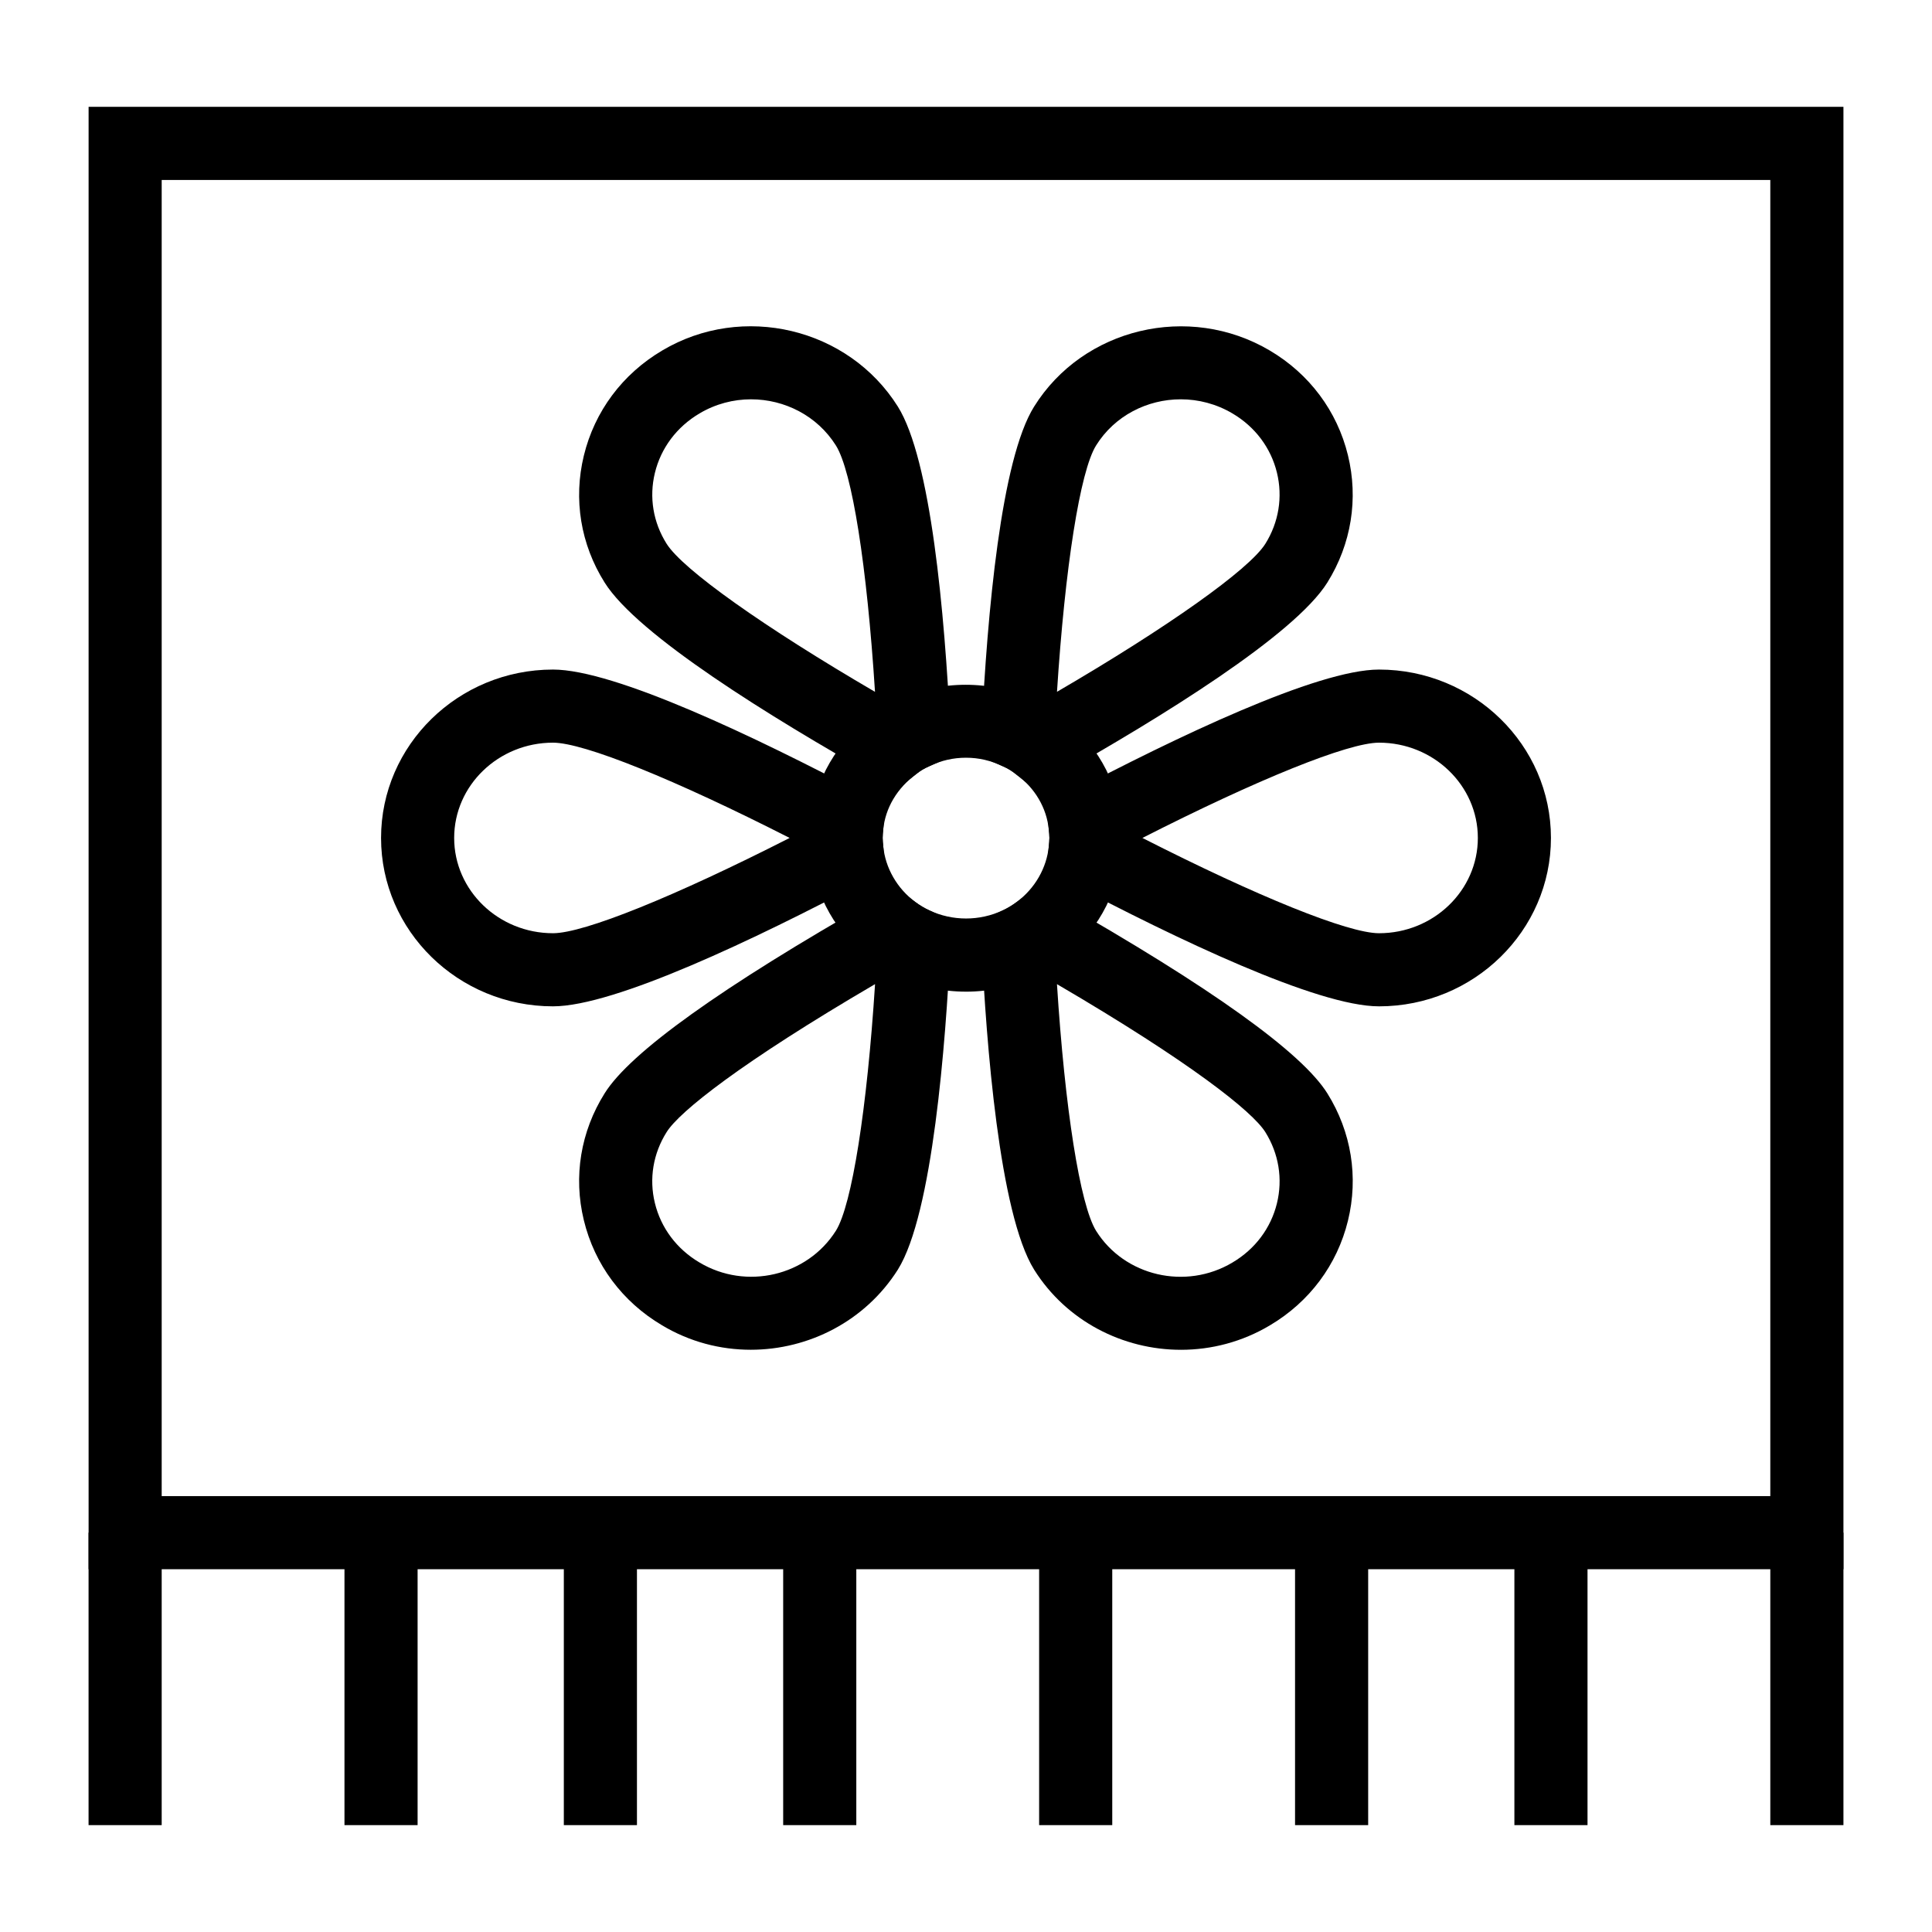
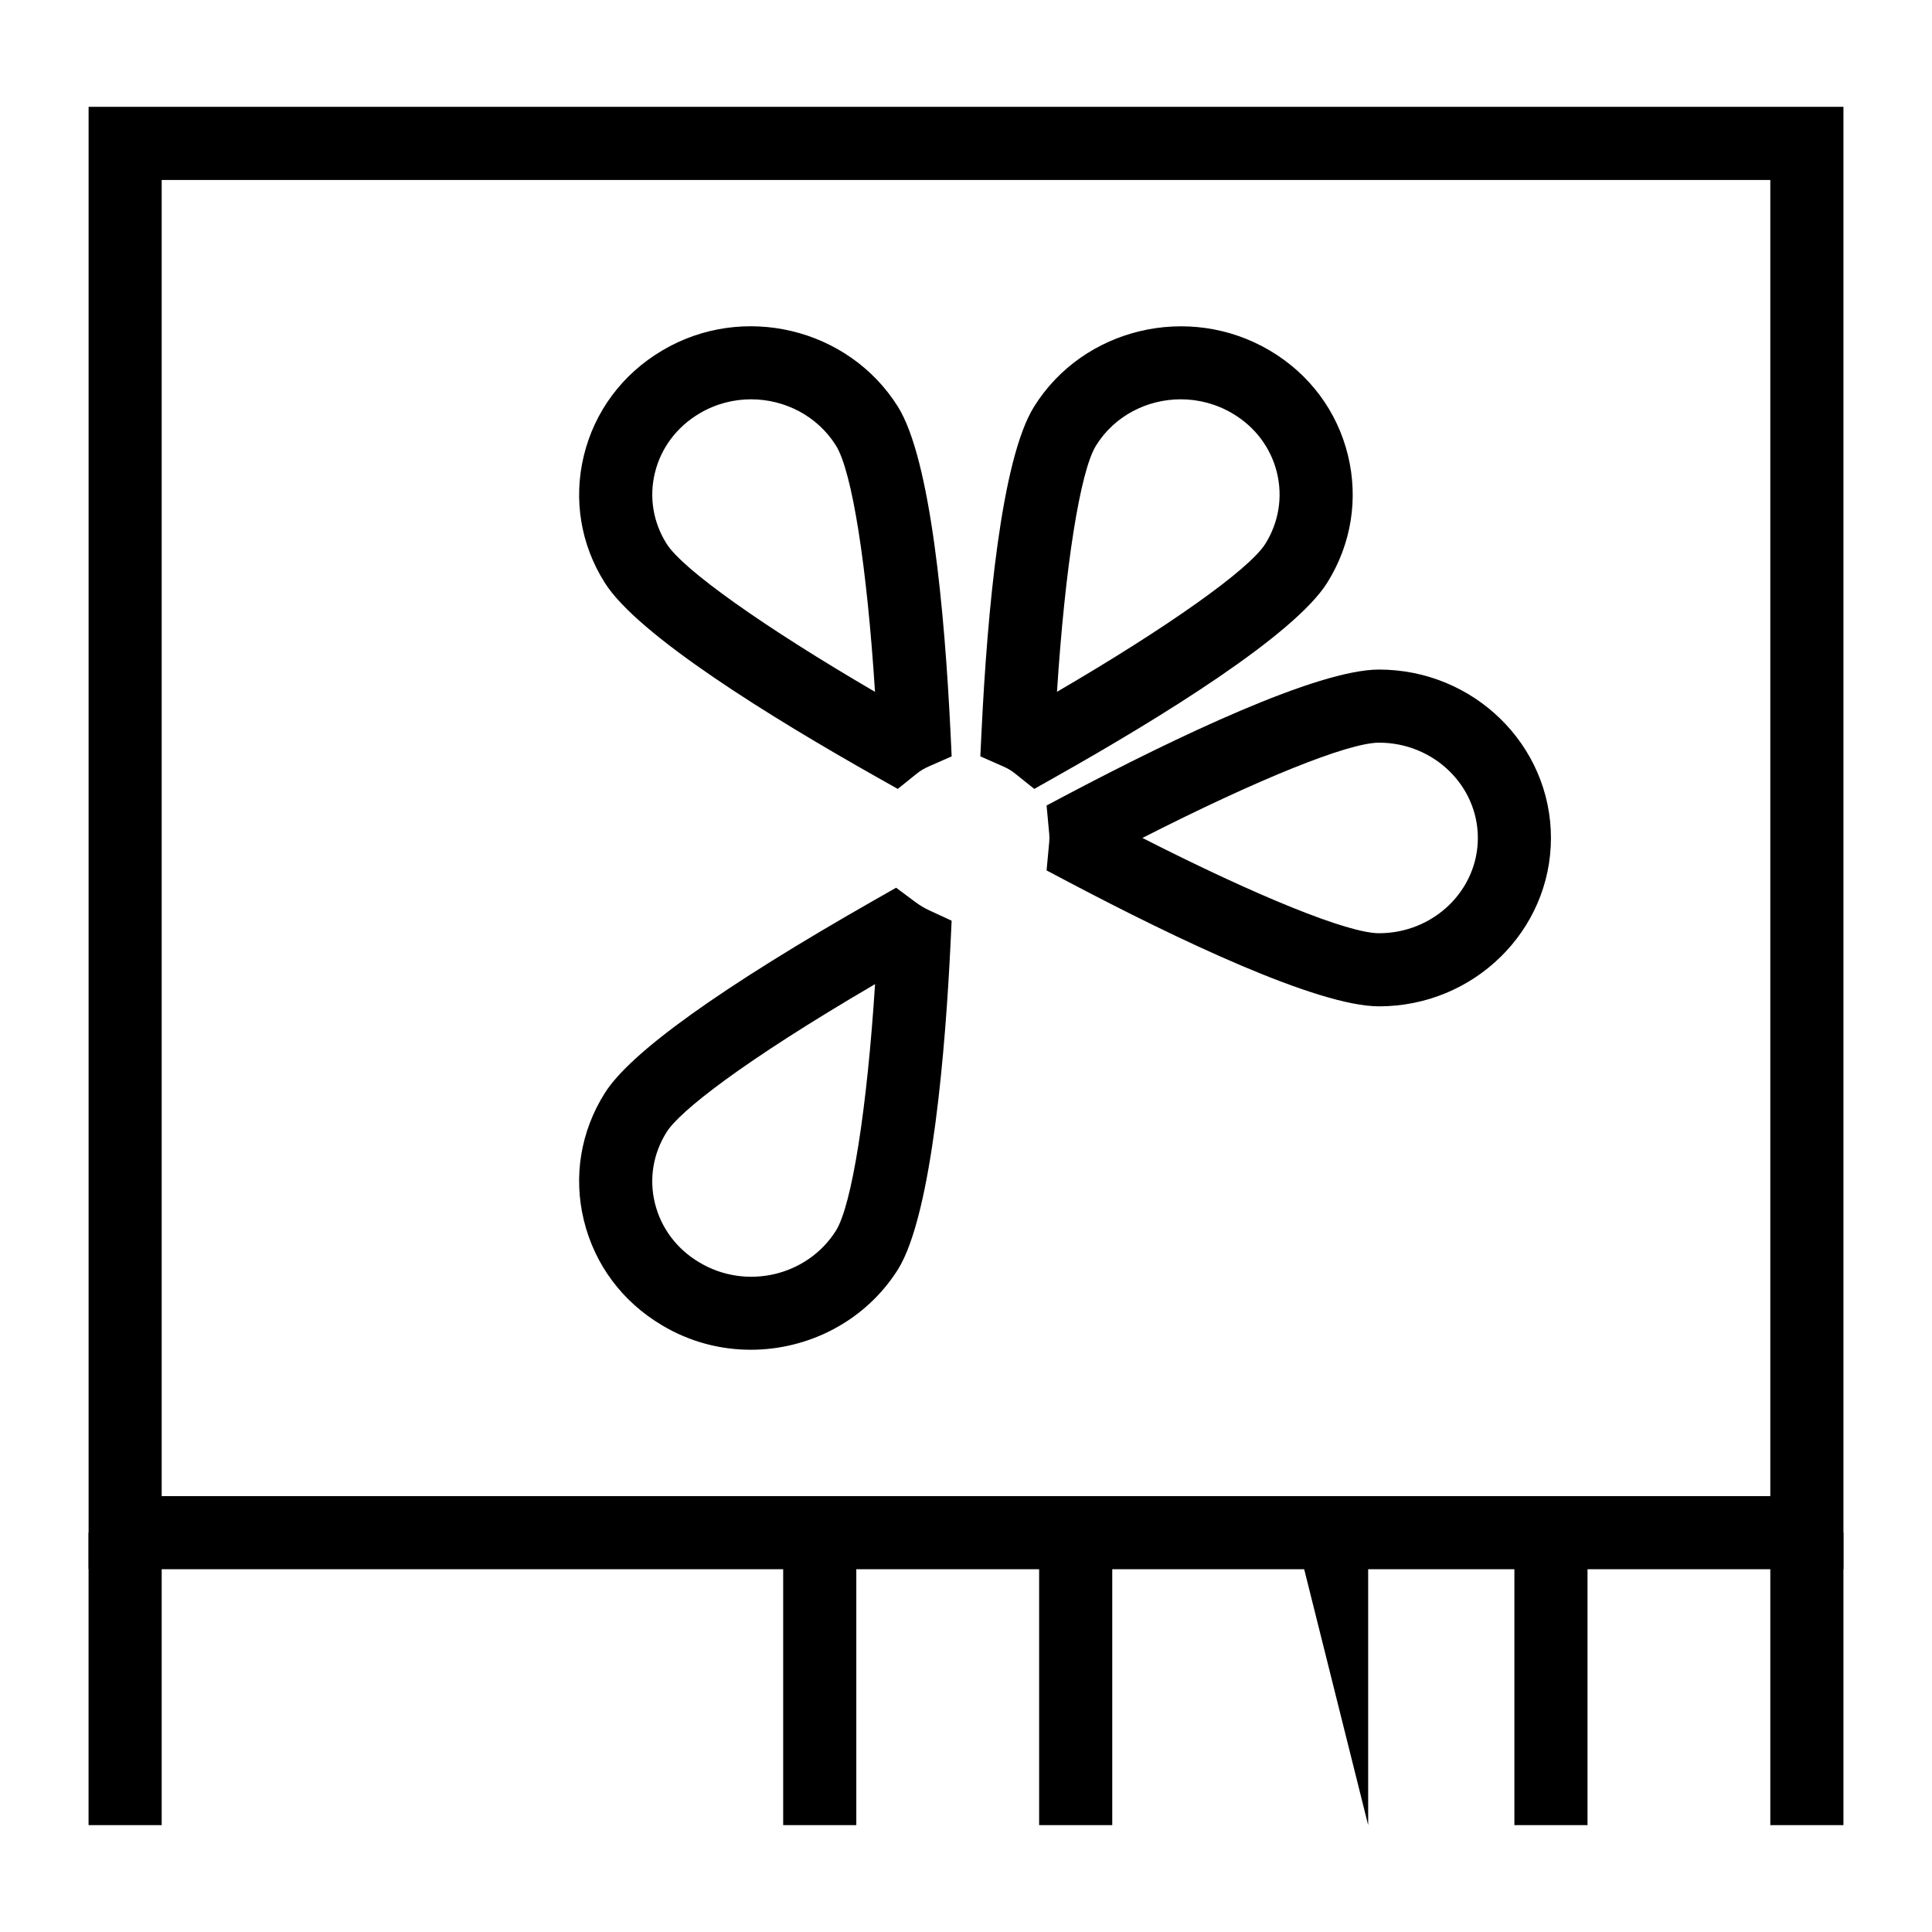
<svg xmlns="http://www.w3.org/2000/svg" fill="#000000" width="800px" height="800px" version="1.1" viewBox="144 144 512 512">
  <g>
    <path d="m167.47 550.17h19.379v77.508h-19.379z" />
    <path d="m632.53 559.86h-465.05v-387.55h465.05zm-445.68-19.375h426.3v-348.79h-426.3z" />
    <path d="m613.15 550.17h19.379v77.508h-19.379z" />
    <path d="m545.33 550.17h19.379v77.508h-19.379z" />
-     <path d="m487.2 550.17h19.379v77.508h-19.379z" />
+     <path d="m487.2 550.17h19.379v77.508z" />
    <path d="m419.38 550.17h19.379v77.508h-19.379z" />
    <path d="m351.55 550.17h19.379v77.508h-19.379z" />
-     <path d="m293.42 550.17h19.379v77.508h-19.379z" />
-     <path d="m235.29 550.17h19.379v77.508h-19.379z" />
    <path d="m509.45 410.69c-16.379 0-53.836-17.945-82.371-33l-5.723-3.019 0.598-6.449c0.066-0.719 0.152-1.438 0.152-2.156s-0.074-1.434-0.152-2.152l-0.598-6.449 5.723-3.031c28.555-15.047 66.023-32.992 82.371-32.992 25.129 0 45.566 20.02 45.566 44.625 0 24.602-20.438 44.625-45.566 44.625zm-62.699-44.625c30.477 15.512 54.508 25.25 62.703 25.25 14.438 0 26.191-11.324 26.191-25.25 0-13.922-11.75-25.25-26.191-25.25-8.18 0-32.219 9.734-62.703 25.25z" />
-     <path d="m290.55 410.69c-25.129 0-45.566-20.02-45.566-44.625 0-24.605 20.438-44.625 45.566-44.625 16.359 0 53.828 17.945 82.383 32.992l5.723 3.019-0.605 6.461c-0.066 0.719-0.141 1.434-0.141 2.152s0.086 1.438 0.152 2.156l0.598 6.449-5.723 3.019c-28.539 15.055-66 33-82.387 33zm0-69.875c-14.438 0-26.191 11.324-26.191 25.25 0 13.922 11.75 25.25 26.191 25.25 8.195 0 32.234-9.734 62.711-25.25-30.484-15.516-54.527-25.25-62.711-25.25z" />
-     <path d="m456.96 501.71c-15.328 0-30.324-7.559-38.906-21.242-9.242-14.844-12.699-60.223-13.926-85.949l-0.312-6.504 5.914-2.742c1.277-0.598 2.527-1.344 3.707-2.227l5.082-3.785 5.496 3.133c40.855 23.238 65 40.527 71.766 51.391 6.34 10.168 8.27 22.141 5.441 33.715-2.856 11.684-10.211 21.535-20.703 27.742-7.359 4.383-15.508 6.469-23.559 6.469zm-32.852-96.902c2.09 32.898 6.102 58.52 10.379 65.391 7.531 11.996 23.73 15.773 36.125 8.387l0.027-0.02c5.969-3.527 10.152-9.098 11.762-15.672 1.582-6.461 0.492-13.16-3.066-18.863-3.387-5.43-19.727-18.453-55.227-39.223z" />
    <path d="m381.91 353.07-5.707-3.219c-28.023-15.809-63.27-37.57-71.973-51.48-6.359-10.109-8.316-22.055-5.508-33.613 2.848-11.742 10.227-21.637 20.777-27.875 21.297-12.664 49.324-6.008 62.438 14.859 8.734 13.949 12.402 54.488 13.945 86.043l0.32 6.656-6.094 2.684c-1.191 0.523-2.176 1.113-3.094 1.844zm-38.867-103.25c-4.676 0-9.395 1.207-13.664 3.742-6.027 3.562-10.227 9.16-11.828 15.77-1.562 6.434-0.465 13.09 3.094 18.75 4.277 6.84 25.961 22.18 55.238 39.262-2.129-33.344-6.055-58.414-10.359-65.289-4.949-7.883-13.613-12.234-22.48-12.234z" />
    <path d="m342.97 501.7c-8.062 0-16.199-2.09-23.52-6.484-10.512-6.211-17.891-16.109-20.73-27.852-2.809-11.559-0.844-23.496 5.516-33.621 6.738-10.809 30.883-28.102 71.738-51.355l5.508-3.133 5.082 3.785c1.184 0.883 2.43 1.629 3.707 2.219l5.922 2.738-0.312 6.523c-1.25 25.746-4.711 71.141-13.926 85.922-8.66 13.699-23.684 21.258-38.984 21.258zm32.926-96.895c-35.527 20.785-51.859 33.801-55.238 39.219-3.578 5.688-4.676 12.344-3.113 18.777 1.598 6.609 5.801 12.211 11.809 15.762 12.387 7.418 28.582 3.613 36.18-8.422 4.242-6.797 8.254-32.418 10.363-65.336z" />
    <path d="m418.09 353.07-5.109-4.098c-0.926-0.738-1.902-1.324-3.086-1.844l-6.094-2.684 0.32-6.652c1.523-31.535 5.184-72.059 13.926-86.035 13.008-20.859 41.035-27.523 62.445-14.875 10.504 6.199 17.863 16.051 20.723 27.746 2.828 11.578 0.898 23.551-5.441 33.727l-0.008 0.016c-8.723 13.938-43.957 35.688-71.973 51.48zm38.82-103.25c-8.875 0-17.523 4.348-22.426 12.215-4.258 6.793-8.25 32.371-10.371 65.301 29.254-17.055 50.914-32.379 55.219-39.227 3.559-5.699 4.644-12.402 3.066-18.867-1.609-6.574-5.789-12.141-11.762-15.664-4.293-2.547-9.043-3.758-13.727-3.758z" />
-     <path d="m400 406.8c-6.215 0-12.223-1.336-17.883-3.961-2.469-1.141-4.871-2.578-7.133-4.262-9.215-6.856-15.129-17.254-16.219-28.523-0.133-1.348-0.238-2.672-0.238-3.988s0.105-2.625 0.227-3.941c1.09-11.383 7.113-21.781 16.539-28.57 1.844-1.496 4.266-2.957 7-4.16 10.586-5.176 24.449-5.336 35.738 0.152 2.402 1.047 4.816 2.504 7.059 4.305 9.027 6.484 15.055 16.879 16.152 28.219 0.133 1.367 0.238 2.676 0.238 3.992s-0.105 2.641-0.227 3.953c-1.105 11.312-7.031 21.703-16.246 28.559-2.242 1.672-4.637 3.109-7.125 4.258-5.66 2.641-11.676 3.969-17.883 3.969zm0-61.996c-3.379 0-6.594 0.734-9.555 2.176-1.523 0.676-2.508 1.262-3.426 1.996-5.289 3.828-8.41 9.168-8.969 14.953-0.066 0.703-0.141 1.418-0.141 2.137s0.086 1.438 0.152 2.156c0.559 5.801 3.66 11.211 8.496 14.812 1.191 0.891 2.441 1.633 3.719 2.223 6.168 2.875 13.285 2.871 19.453 0.004 1.277-0.59 2.527-1.34 3.707-2.223 4.844-3.606 7.957-9.023 8.523-14.859 0.059-0.676 0.141-1.395 0.141-2.113s-0.074-1.434-0.152-2.152c-0.547-5.766-3.68-11.113-8.582-14.641-1.316-1.035-2.289-1.621-3.473-2.144-3.301-1.594-6.519-2.324-9.895-2.324z" />
  </g>
</svg>